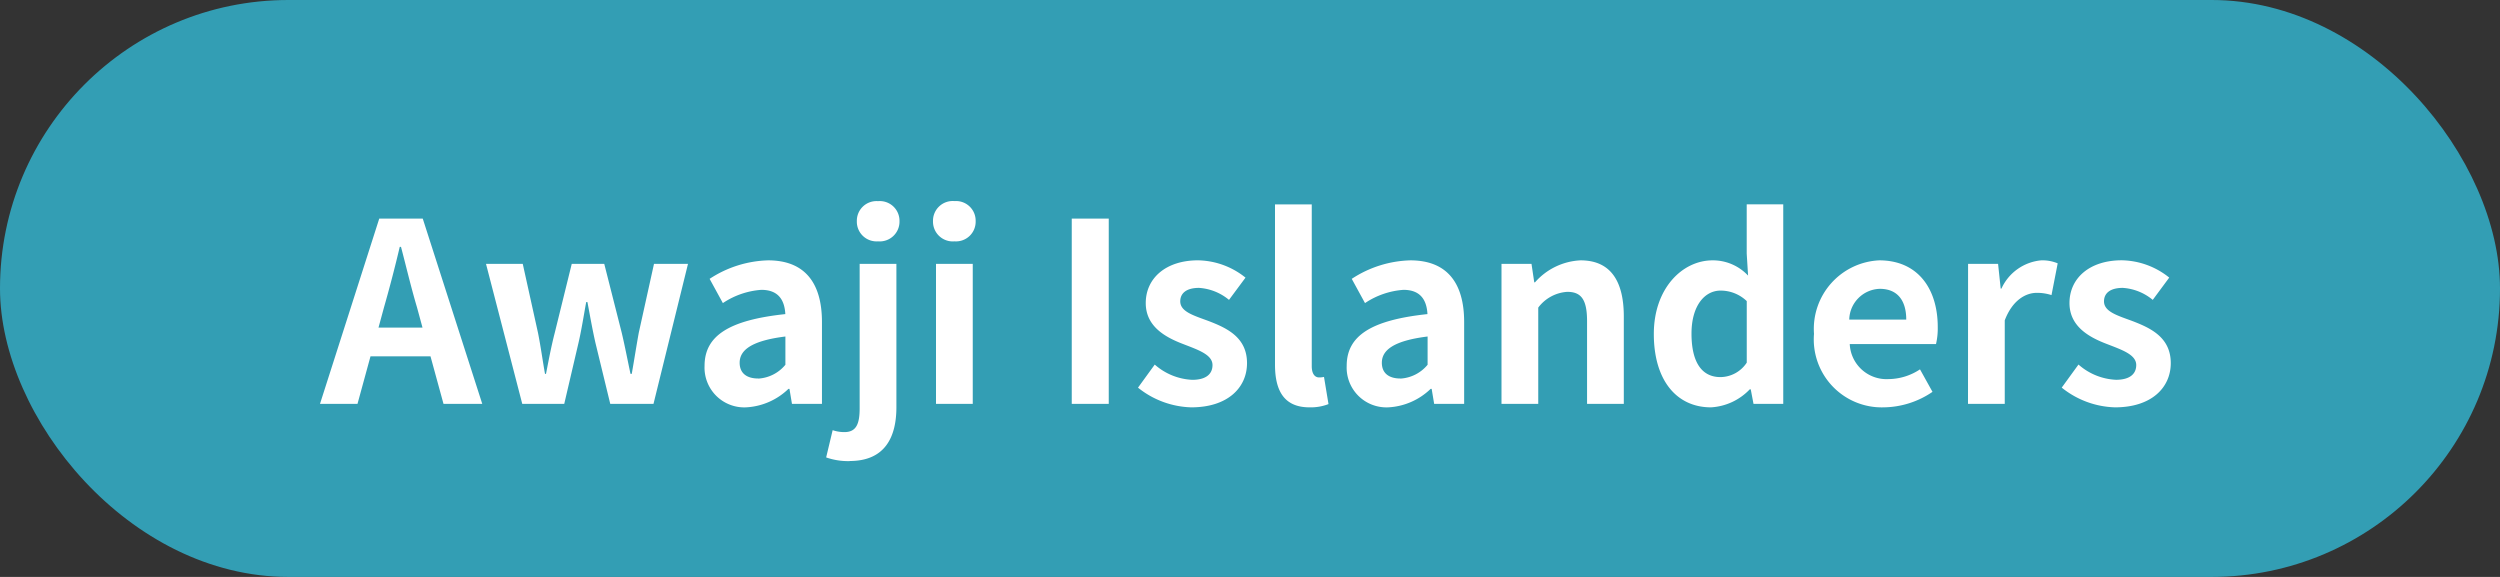
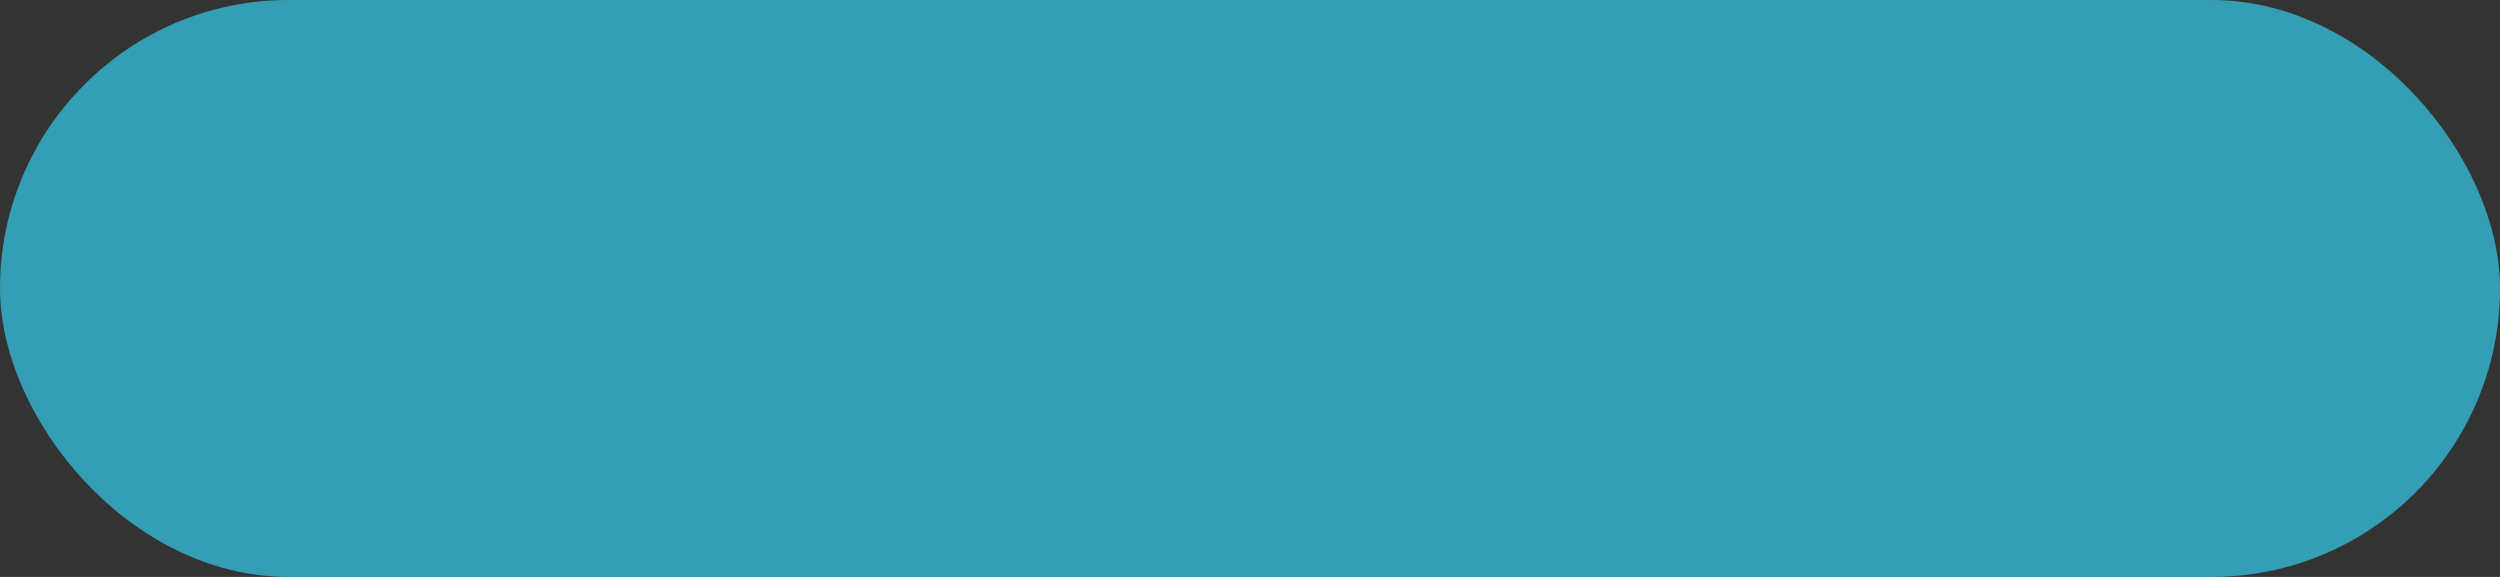
<svg xmlns="http://www.w3.org/2000/svg" width="130" height="30" viewBox="0 0 130 30">
  <rect x="0" y="0" width="130" height="30" fill="#333333" stroke="none" />
  <defs>
    <clipPath id="clip-map_awaji_islanders">
      <rect width="130" height="30" />
    </clipPath>
  </defs>
  <g id="map_awaji_islanders" clip-path="url(#clip-map_awaji_islanders)">
    <rect id="長方形_565" data-name="長方形 565" width="130" height="30" rx="15" fill="#33aac2" opacity="0.9" />
-     <path id="パス_2848" data-name="パス 2848" d="M-45.032-5.018c.286-1,.572-2.093.819-3.146h.065c.273,1.04.533,2.145.832,3.146l.286,1.053h-2.288ZM-48.36,0h1.95l.676-2.47h3.12L-41.938,0h2.015l-3.094-9.633h-2.262Zm10.517,0h2.184l.741-3.172c.156-.676.26-1.352.4-2.119h.065c.143.767.26,1.43.416,2.119L-33.267,0h2.249l1.794-7.28h-1.768l-.793,3.588c-.13.715-.234,1.4-.364,2.132h-.065c-.156-.728-.286-1.417-.455-2.132l-.91-3.588h-1.69l-.884,3.588c-.182.7-.312,1.4-.455,2.132h-.052c-.13-.728-.221-1.417-.364-2.132l-.793-3.588h-1.911ZM-26.2.182A3.423,3.423,0,0,0-24-.78h.052l.13.78h1.56V-4.251c0-2.106-.949-3.211-2.8-3.211a5.816,5.816,0,0,0-3.042.962l.689,1.261a4.113,4.113,0,0,1,2-.689c.9,0,1.209.546,1.248,1.261-2.938.312-4.2,1.131-4.2,2.691A2.068,2.068,0,0,0-26.2.182Zm.624-1.5c-.559,0-.962-.247-.962-.819,0-.65.6-1.144,2.379-1.365v1.469A1.978,1.978,0,0,1-25.571-1.313Zm4.758,4.29c1.833,0,2.431-1.235,2.431-2.8V-7.28h-1.911V.234c0,.819-.182,1.235-.793,1.235a1.883,1.883,0,0,1-.611-.1l-.338,1.417A3.449,3.449,0,0,0-20.813,2.977ZM-19.344-8.45A1.028,1.028,0,0,0-18.226-9.5a1.025,1.025,0,0,0-1.118-1.04,1.021,1.021,0,0,0-1.1,1.04A1.024,1.024,0,0,0-19.344-8.45ZM-16.328,0h1.911V-7.28h-1.911Zm.962-8.45a1.024,1.024,0,0,0,1.1-1.053,1.021,1.021,0,0,0-1.1-1.04A1.025,1.025,0,0,0-16.484-9.5,1.028,1.028,0,0,0-15.366-8.45ZM-9.269,0h1.924V-9.633H-9.269Zm6.214.182c1.9,0,2.9-1.027,2.9-2.3,0-1.352-1.066-1.833-2.028-2.2C-2.951-4.6-3.627-4.8-3.627-5.33c0-.416.312-.7.975-.7a2.71,2.71,0,0,1,1.56.624l.858-1.157a4.035,4.035,0,0,0-2.47-.9c-1.664,0-2.717.923-2.717,2.223,0,1.222,1.027,1.781,1.95,2.132.767.3,1.521.546,1.521,1.092,0,.455-.325.767-1.053.767a3.161,3.161,0,0,1-1.95-.793l-.871,1.2A4.618,4.618,0,0,0-3.055.182Zm6.149,0A2.551,2.551,0,0,0,4.082.013L3.848-1.4a1.077,1.077,0,0,1-.26.026c-.182,0-.377-.143-.377-.585v-8.411H1.3v8.333C1.3-.689,1.768.182,3.094.182Zm4.1,0a3.423,3.423,0,0,0,2.2-.962h.052l.13.78h1.56V-4.251c0-2.106-.949-3.211-2.8-3.211A5.816,5.816,0,0,0,5.291-6.5L5.98-5.239a4.113,4.113,0,0,1,2-.689c.9,0,1.209.546,1.248,1.261-2.938.312-4.2,1.131-4.2,2.691A2.068,2.068,0,0,0,7.189.182Zm.624-1.5c-.559,0-.962-.247-.962-.819,0-.65.6-1.144,2.379-1.365v1.469A1.978,1.978,0,0,1,7.813-1.313ZM13.078,0h1.911V-5.005A2.046,2.046,0,0,1,16.5-5.824c.715,0,1.027.39,1.027,1.521V0h1.911V-4.537c0-1.833-.676-2.925-2.249-2.925A3.355,3.355,0,0,0,14.82-6.318h-.039l-.143-.962h-1.56ZM23.972.182a3.02,3.02,0,0,0,2.015-.936h.052L26.182,0h1.547V-10.374h-1.9v2.561L25.9-6.669a2.506,2.506,0,0,0-1.846-.793c-1.573,0-3.055,1.456-3.055,3.822C20.995-1.248,22.165.182,23.972.182Zm.494-1.573c-.962,0-1.508-.754-1.508-2.262,0-1.456.689-2.236,1.508-2.236a1.963,1.963,0,0,1,1.365.546v3.2A1.656,1.656,0,0,1,24.466-1.391ZM32.955.182A4.583,4.583,0,0,0,35.49-.624l-.65-1.17a3,3,0,0,1-1.638.507,1.913,1.913,0,0,1-2.015-1.82h4.485a3.593,3.593,0,0,0,.091-.884c0-2-1.04-3.471-3.042-3.471A3.568,3.568,0,0,0,29.328-3.64,3.534,3.534,0,0,0,32.955.182ZM31.161-4.381a1.638,1.638,0,0,1,1.586-1.6c.936,0,1.378.624,1.378,1.6ZM37.336,0h1.911V-4.342c.4-1.053,1.092-1.43,1.664-1.43a2.432,2.432,0,0,1,.767.117L42-7.306a2.059,2.059,0,0,0-.858-.156,2.522,2.522,0,0,0-2.067,1.469h-.039L38.9-7.28h-1.56ZM44.98.182c1.9,0,2.9-1.027,2.9-2.3,0-1.352-1.066-1.833-2.028-2.2C45.084-4.6,44.408-4.8,44.408-5.33c0-.416.312-.7.975-.7a2.71,2.71,0,0,1,1.56.624L47.8-6.565a4.035,4.035,0,0,0-2.47-.9c-1.664,0-2.717.923-2.717,2.223,0,1.222,1.027,1.781,1.95,2.132.767.3,1.521.546,1.521,1.092,0,.455-.325.767-1.053.767a3.161,3.161,0,0,1-1.95-.793l-.871,1.2A4.618,4.618,0,0,0,44.98.182Z" transform="translate(65 21)" fill="#fff" />
  </g>
</svg>